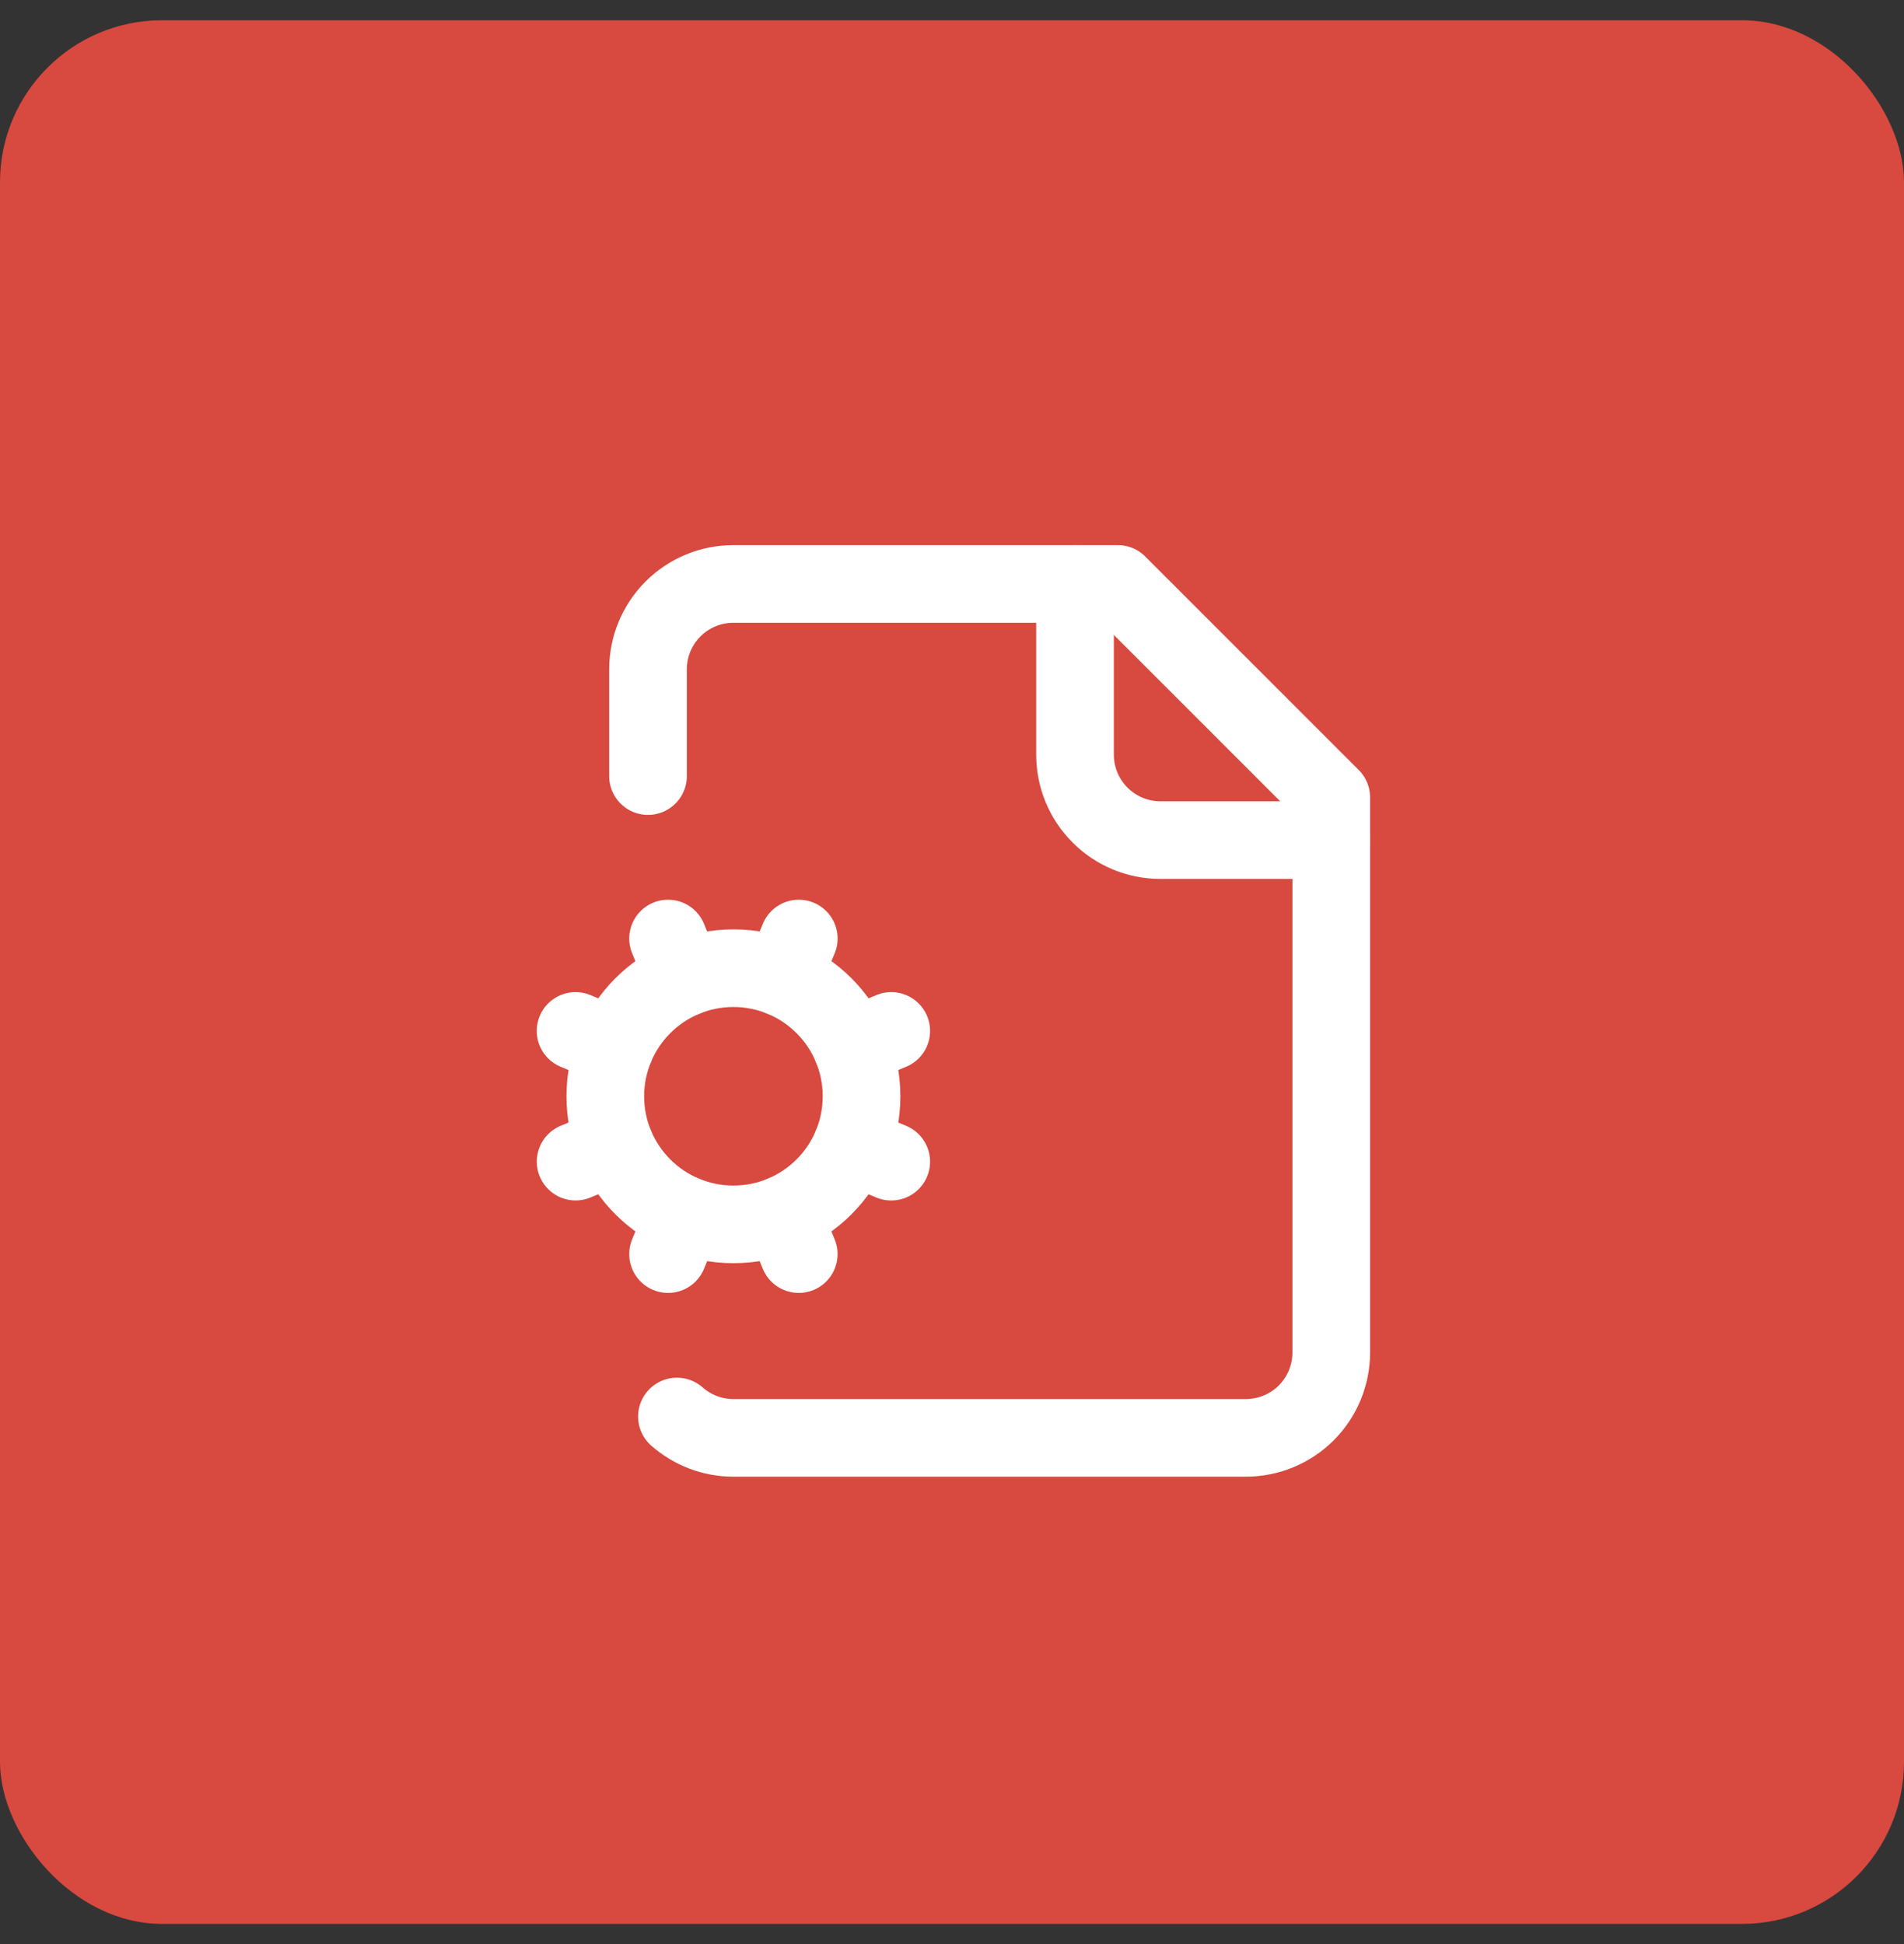
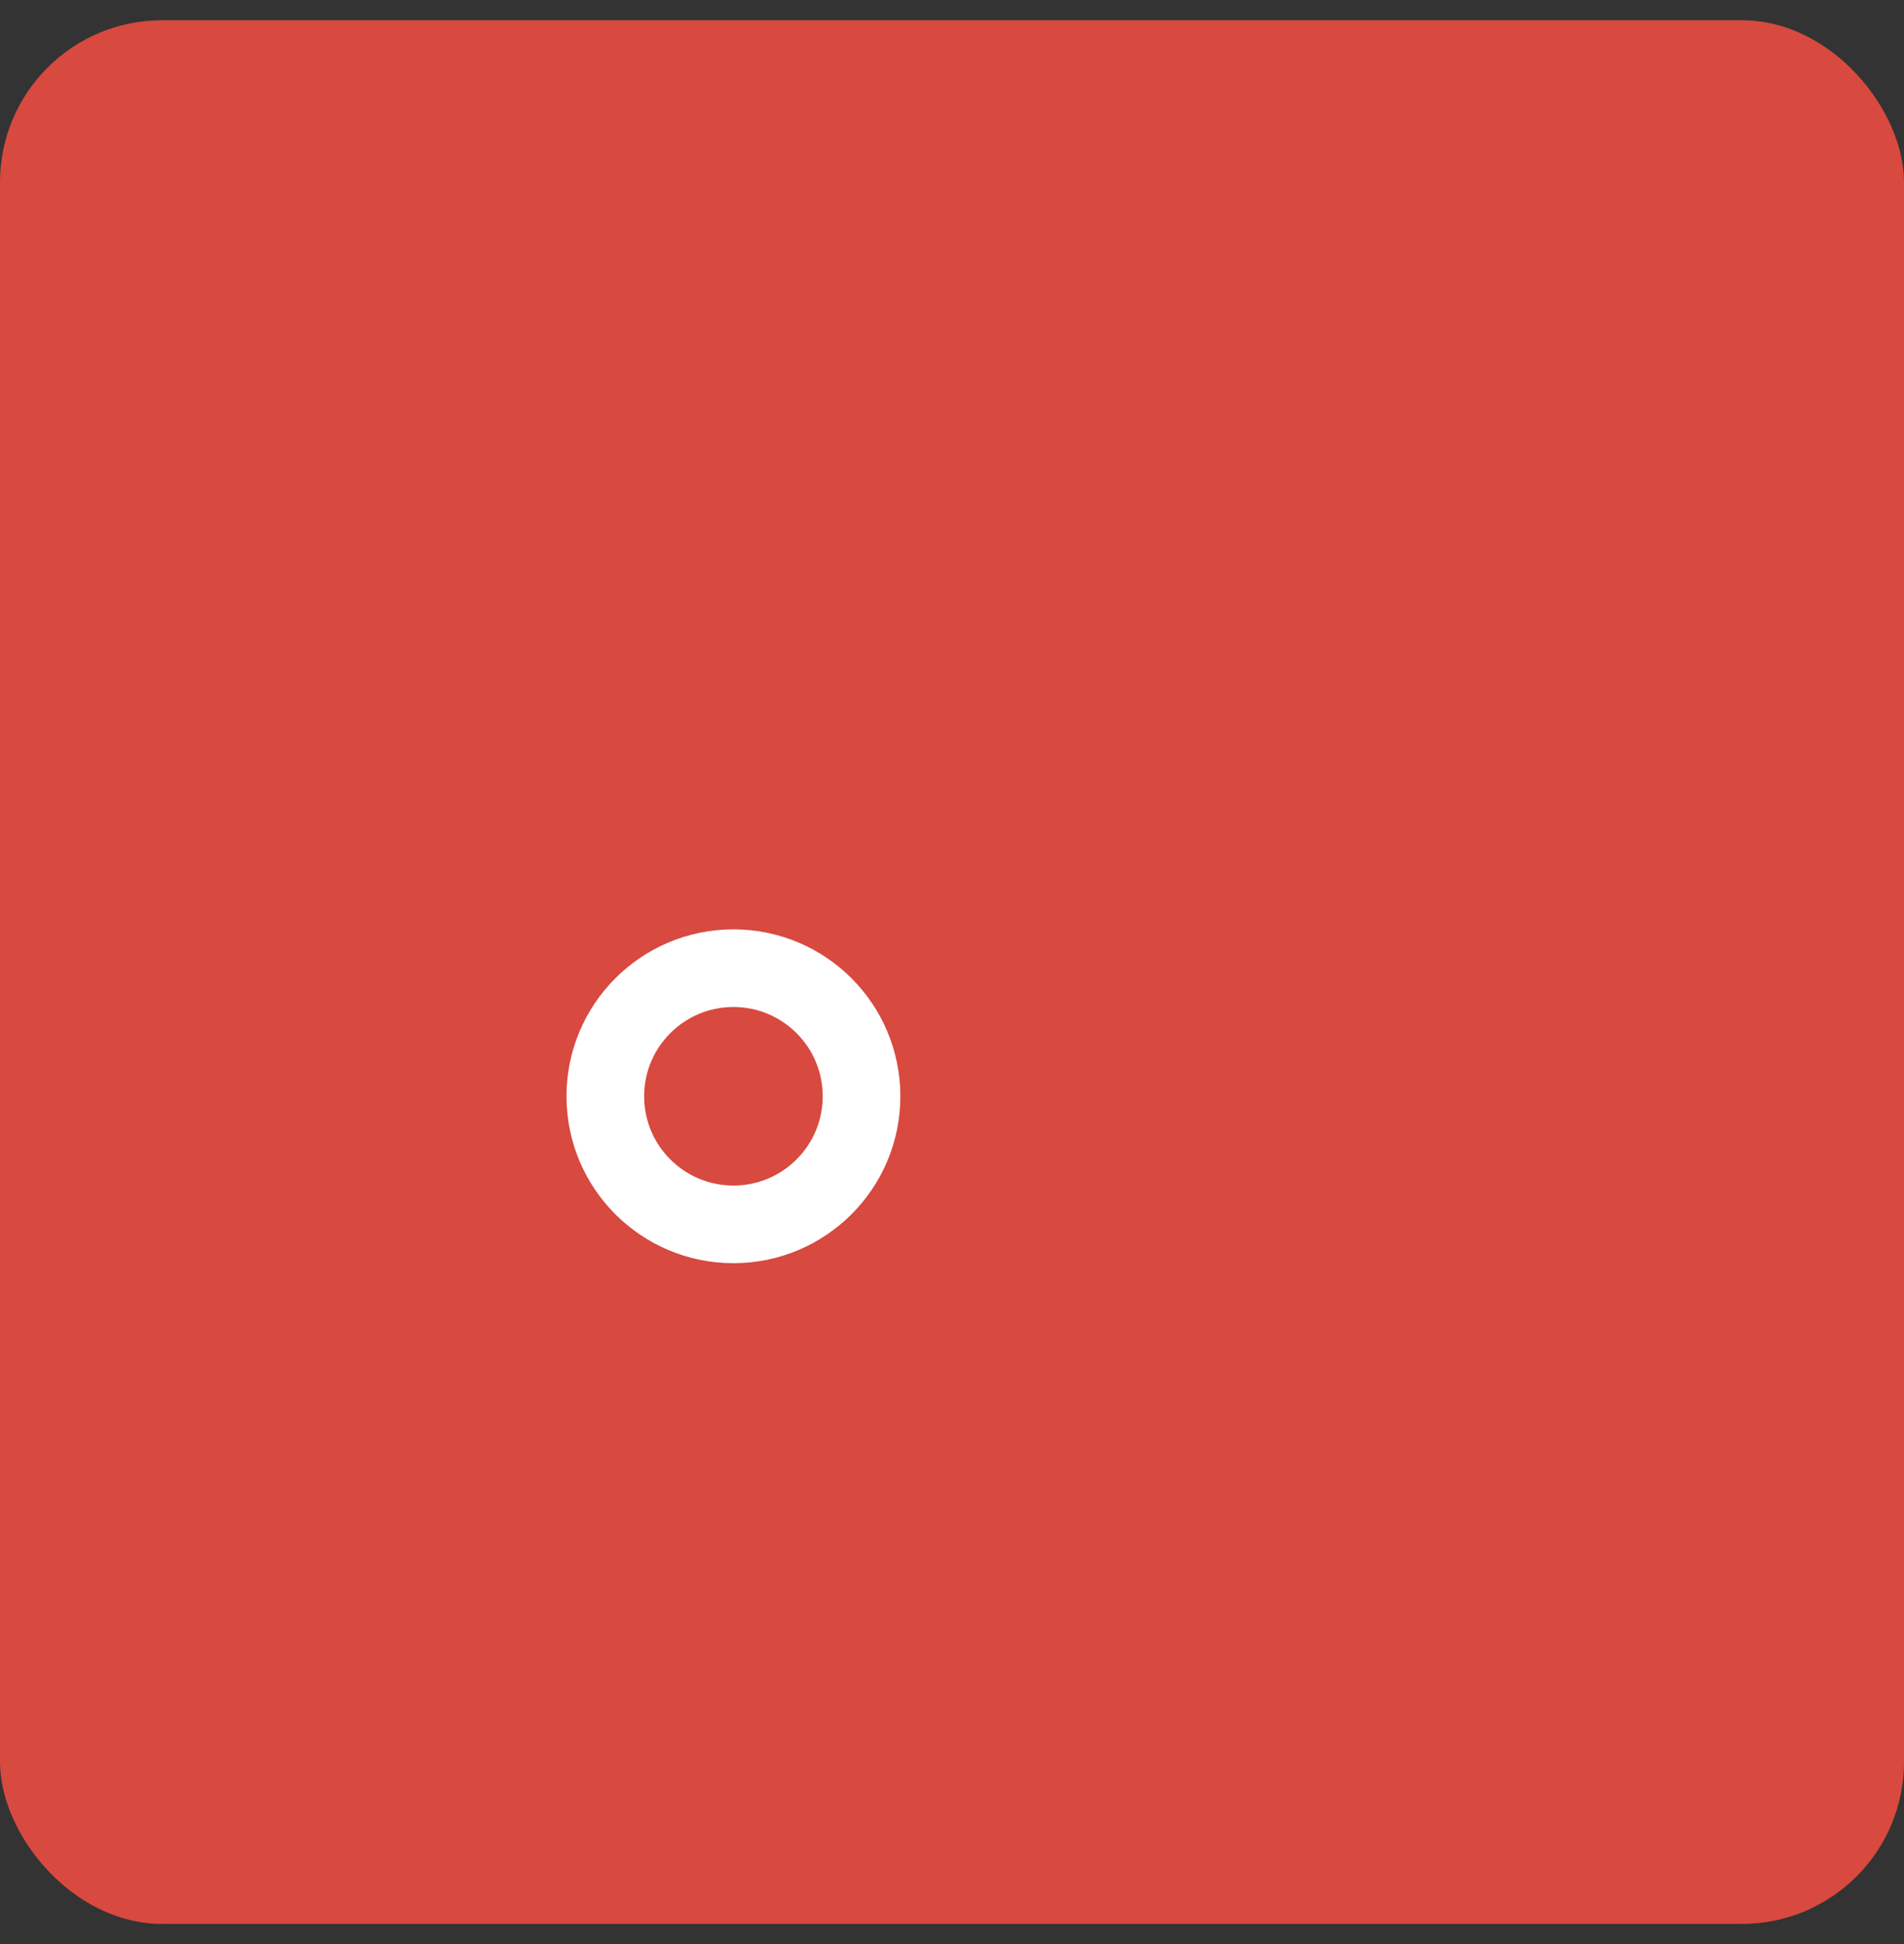
<svg xmlns="http://www.w3.org/2000/svg" width="47" height="48" viewBox="0 0 47 48" fill="none">
  <rect x="0" y="0" width="47" height="48" fill="#333333" stroke="none" />
  <rect y="0.5" width="47" height="47" rx="4" fill="#D8493F" />
-   <path d="M26.537 14.417V18.634C26.537 19.193 26.759 19.729 27.155 20.124C27.55 20.52 28.087 20.742 28.646 20.742H32.862M14.209 28.68L15.182 28.277M15.182 25.857L14.208 25.453" stroke="white" stroke-width="1.917" stroke-linecap="round" stroke-linejoin="round" />
-   <path d="M16.71 34.973C17.092 35.31 17.584 35.498 18.094 35.5H30.754C31.313 35.5 31.85 35.278 32.245 34.883C32.64 34.487 32.862 33.951 32.862 33.392V19.688L27.592 14.417H18.104C17.545 14.417 17.009 14.639 16.614 15.034C16.218 15.43 15.996 15.966 15.996 16.525V19.161M16.894 24.145L16.491 23.172M16.894 29.989L16.491 30.963M19.315 24.145L19.718 23.172M19.717 30.963L19.315 29.989M21.026 25.857L22 25.453M21.026 28.277L22 28.681" stroke="white" stroke-width="1.917" stroke-linecap="round" stroke-linejoin="round" />
  <path d="M18.104 30.229C19.851 30.229 21.267 28.813 21.267 27.067C21.267 25.32 19.851 23.904 18.104 23.904C16.358 23.904 14.942 25.32 14.942 27.067C14.942 28.813 16.358 30.229 18.104 30.229Z" stroke="white" stroke-width="1.917" stroke-linecap="round" stroke-linejoin="round" />
</svg>